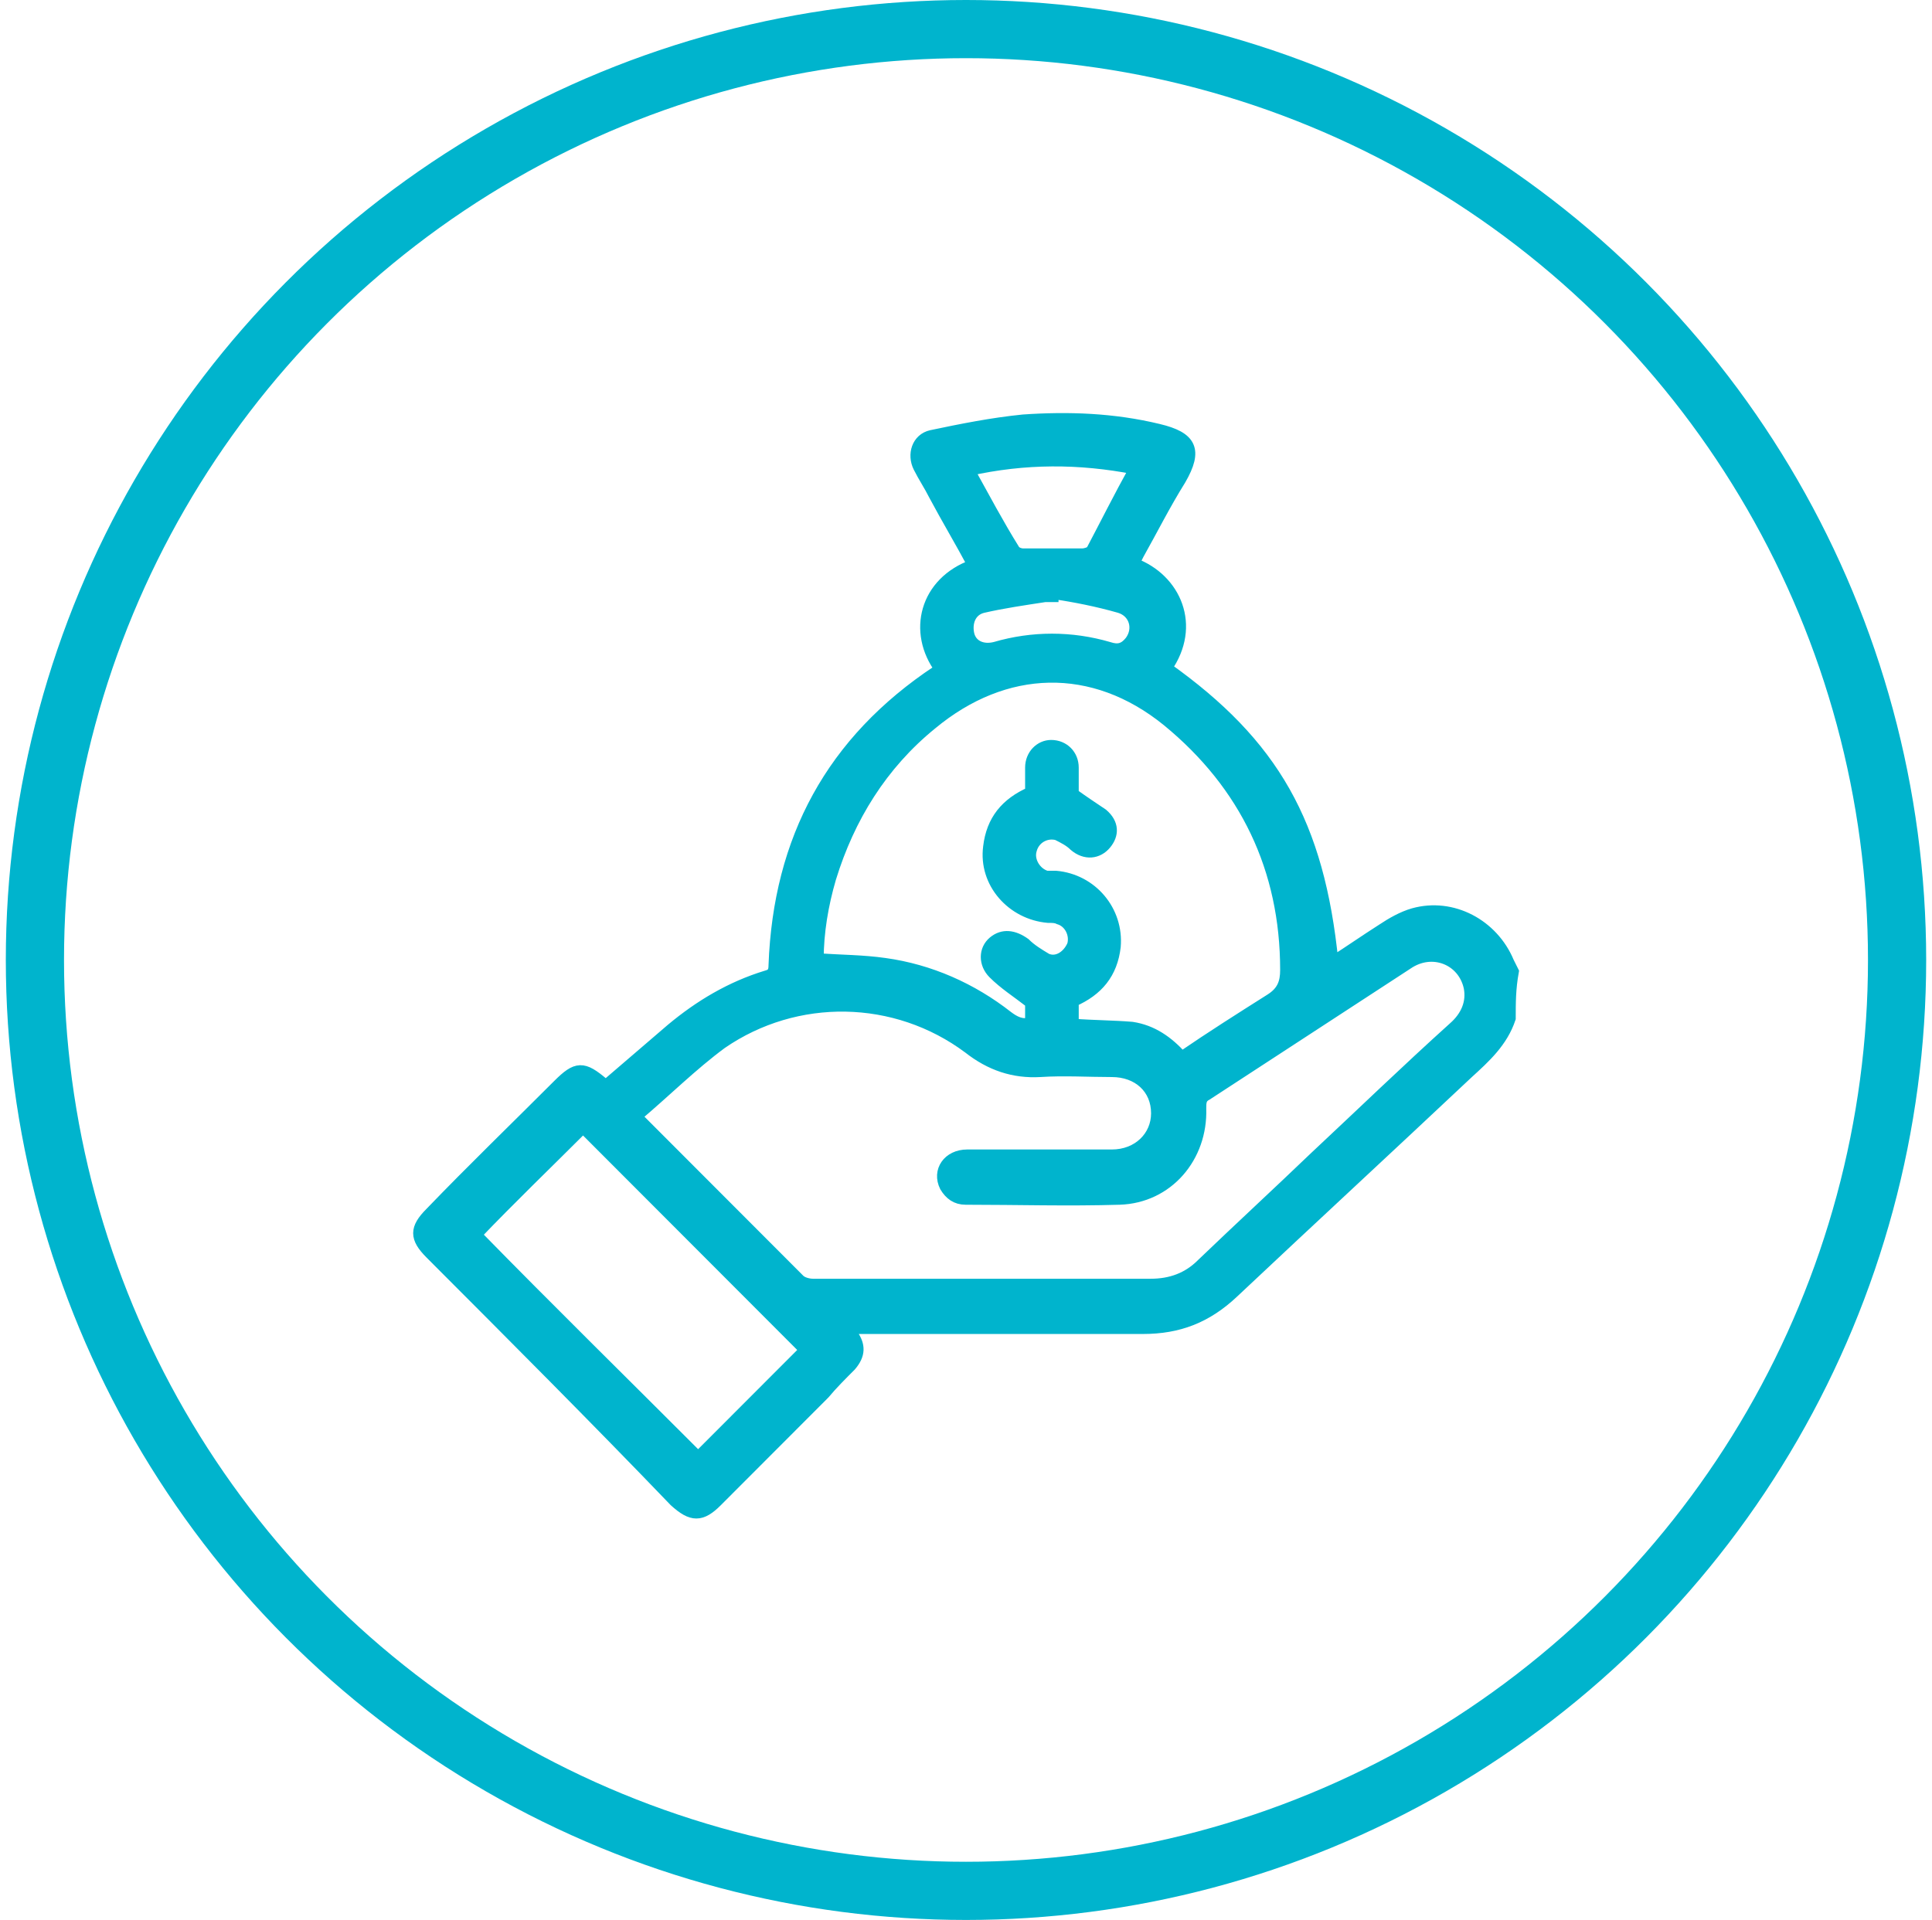
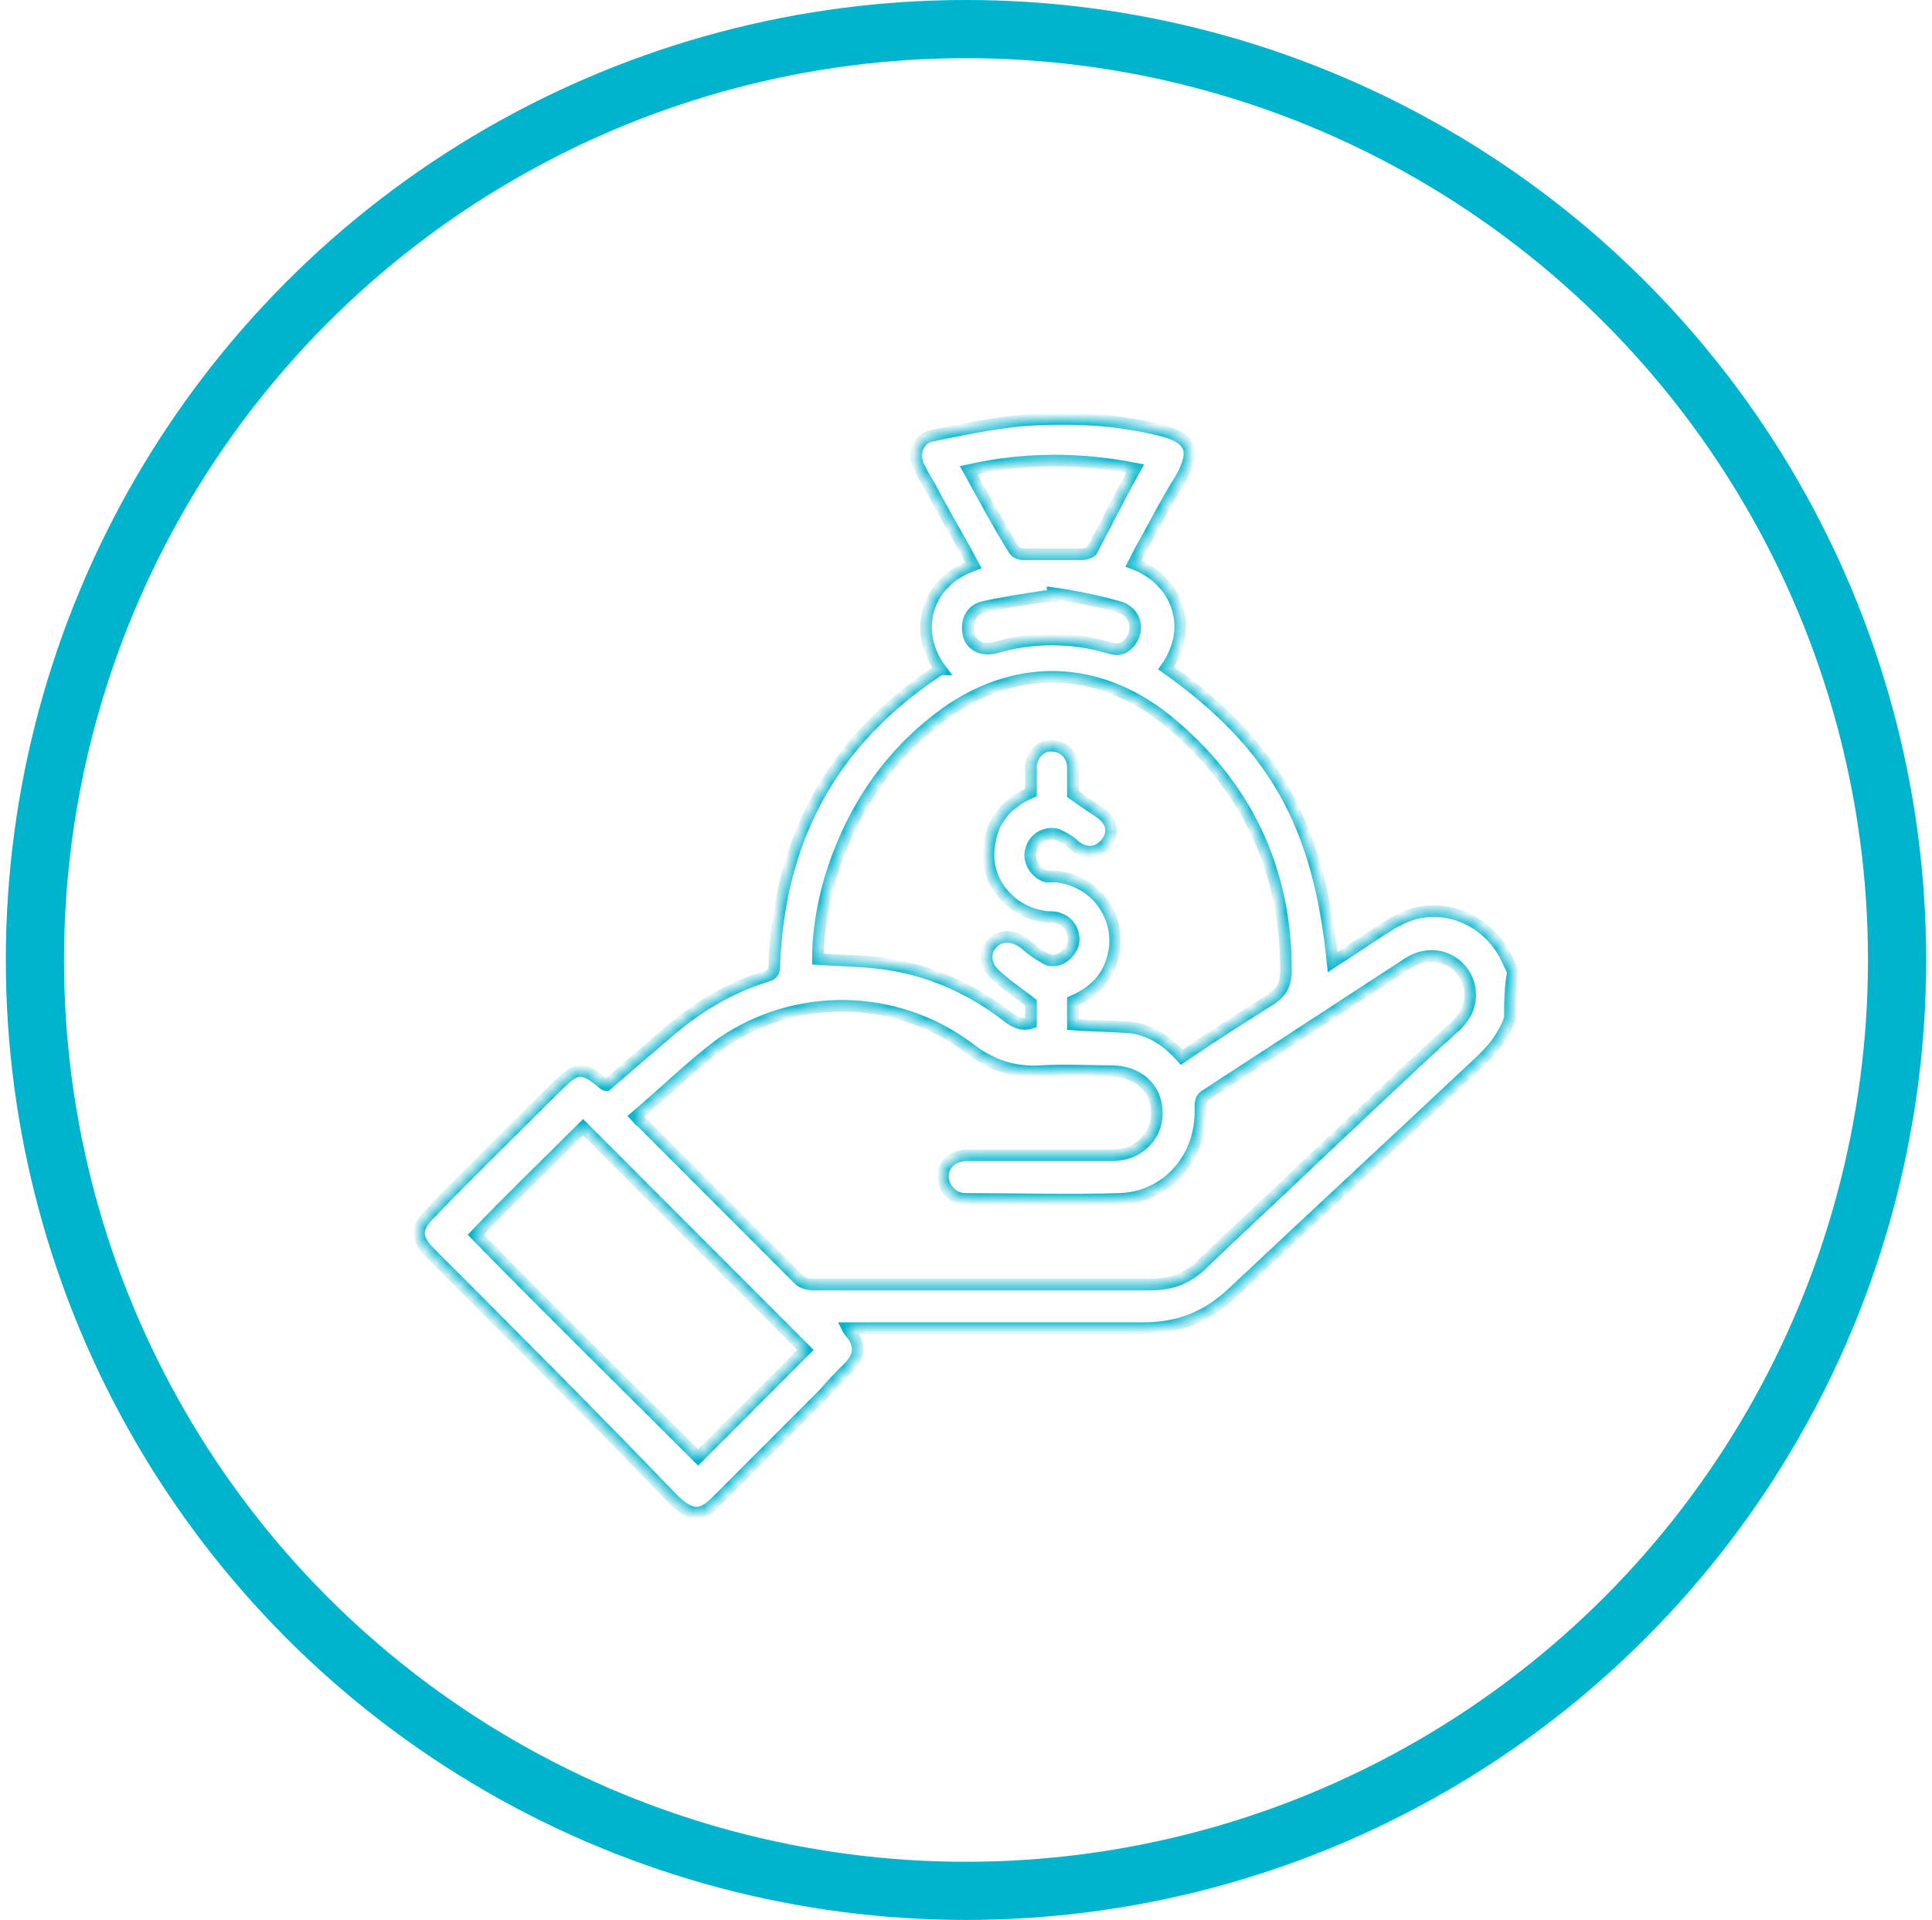
<svg xmlns="http://www.w3.org/2000/svg" width="166" height="165" viewBox="0 0 166 165" fill="none">
  <circle cx="83" cy="82.5" r="80" stroke="#00B4CD" stroke-width="5" />
  <mask id="path-2-outside-1_315_46" maskUnits="userSpaceOnUse" x="35" y="35" width="96" height="96" fill="black">
-     <rect fill="white" x="35" y="35" width="96" height="96" />
    <path d="M129.733 87.511C129.065 89.518 127.595 90.856 126.125 92.194C119.444 98.484 112.63 104.774 105.949 111.064C103.677 113.205 101.272 114.142 98.199 114.142C90.048 114.142 82.031 114.142 73.881 114.142C73.613 114.142 73.213 114.142 72.812 114.142C72.945 114.409 73.079 114.543 73.213 114.677C73.881 115.614 73.881 116.417 73.079 117.354C72.277 118.156 71.475 118.959 70.807 119.762C67.734 122.84 64.661 125.918 61.588 128.996C60.252 130.335 59.45 130.335 57.98 128.996C51.166 121.904 44.084 114.811 37.002 107.718C35.666 106.38 35.666 105.577 37.002 104.239C40.61 100.492 44.351 96.878 47.959 93.265C49.562 91.659 50.097 91.659 51.834 93.131C51.834 93.131 51.967 93.265 52.101 93.265C53.972 91.659 55.842 90.053 57.713 88.447C60.118 86.44 62.79 84.834 65.864 83.897C66.398 83.763 66.532 83.496 66.532 82.96C66.933 72.121 71.475 63.69 80.561 57.668C80.695 57.668 80.695 57.534 80.829 57.534C78.424 54.322 79.493 50.04 83.635 48.568C82.566 46.56 81.363 44.553 80.294 42.545C79.893 41.742 79.359 40.94 78.958 40.136C78.424 39.066 78.825 37.728 80.027 37.46C82.566 36.925 85.238 36.389 87.91 36.122C91.785 35.854 95.66 35.988 99.535 36.925C102.341 37.594 102.876 38.664 101.406 41.207C100.07 43.348 99.001 45.489 97.798 47.631C97.665 47.898 97.531 48.166 97.397 48.434C101.005 49.772 102.742 53.787 100.203 57.4C109.423 63.957 113.298 70.782 114.5 82.693C115.97 81.756 117.306 80.819 118.776 79.882C119.578 79.347 120.513 78.812 121.448 78.544C124.789 77.608 128.263 79.481 129.599 82.693C129.733 82.96 129.866 83.228 130 83.496C129.733 84.968 129.733 86.172 129.733 87.511ZM54.64 95.942C54.907 96.209 54.907 96.343 55.041 96.343C59.584 100.893 64.126 105.443 68.669 109.993C68.937 110.261 69.471 110.395 69.872 110.395C79.493 110.395 89.247 110.395 98.867 110.395C100.604 110.395 102.074 109.859 103.276 108.655C106.483 105.577 109.824 102.499 113.031 99.421C117.039 95.674 120.914 91.927 124.923 88.314C125.991 87.377 126.526 86.172 126.259 84.834C125.724 82.425 123.052 81.355 120.914 82.827C115.168 86.574 109.423 90.321 103.677 94.068C103.143 94.336 103.143 94.737 103.143 95.272C103.276 99.421 100.337 102.9 96.195 103.034C91.785 103.168 87.376 103.034 82.967 103.034C82.165 103.034 81.63 102.633 81.23 101.964C80.561 100.625 81.497 99.287 83.1 99.287C87.242 99.287 91.385 99.287 95.527 99.287C97.798 99.287 99.402 97.681 99.402 95.674C99.402 93.533 97.798 92.061 95.527 92.061C93.522 92.061 91.385 91.927 89.38 92.061C87.109 92.194 85.105 91.525 83.234 90.053C76.954 85.369 68.402 85.236 61.989 89.652C59.45 91.525 57.178 93.8 54.64 95.942ZM92.186 68.24C93.121 68.909 93.923 69.444 94.725 69.98C95.66 70.782 95.66 71.719 94.992 72.522C94.324 73.325 93.255 73.459 92.32 72.656C91.919 72.254 91.385 71.987 90.85 71.719C89.915 71.452 88.846 71.987 88.579 73.058C88.311 73.994 88.979 75.065 89.915 75.332C90.182 75.332 90.449 75.332 90.716 75.332C93.79 75.6 96.061 78.277 95.794 81.355C95.527 83.63 94.324 85.102 92.186 86.038C92.186 86.708 92.186 87.511 92.186 88.046C93.923 88.18 95.66 88.18 97.264 88.314C99.001 88.581 100.337 89.518 101.539 90.856C104.078 89.117 106.617 87.511 109.156 85.905C110.225 85.236 110.492 84.433 110.492 83.362C110.492 74.663 107.018 67.437 100.337 61.95C93.923 56.731 86.307 56.998 80.027 62.218C75.751 65.697 72.945 70.247 71.342 75.466C70.674 77.741 70.273 80.15 70.273 82.425C72.277 82.559 74.148 82.559 76.019 82.827C79.893 83.362 83.501 84.968 86.574 87.377C87.109 87.778 87.777 88.18 88.579 87.912C88.579 87.243 88.579 86.574 88.579 86.172C87.376 85.236 86.307 84.566 85.372 83.63C84.57 82.827 84.57 81.622 85.372 80.953C86.173 80.284 87.109 80.418 88.044 81.087C88.579 81.622 89.247 82.024 89.915 82.425C90.85 82.827 91.785 82.158 92.186 81.221C92.453 80.284 91.919 79.213 90.984 78.946C90.716 78.812 90.449 78.812 90.048 78.812C86.975 78.544 84.57 75.868 84.971 72.79C85.238 70.515 86.441 69.043 88.579 68.106C88.579 67.437 88.579 66.768 88.579 65.965C88.579 64.894 89.38 64.091 90.316 64.091C91.385 64.091 92.186 64.894 92.186 65.965C92.186 67.035 92.186 67.704 92.186 68.24ZM50.097 96.878C47.023 99.956 43.817 103.034 40.877 106.112C47.157 112.536 53.704 118.959 59.984 125.249C63.058 122.171 66.131 119.093 69.204 116.015C62.79 109.592 56.377 103.168 50.097 96.878ZM97.531 40.27C92.721 39.334 88.044 39.334 83.234 40.404C84.57 42.813 85.773 45.088 87.109 47.229C87.242 47.497 87.643 47.631 87.91 47.631C89.647 47.631 91.251 47.631 92.988 47.631C93.255 47.631 93.656 47.497 93.79 47.363C94.992 45.088 96.195 42.679 97.531 40.27ZM90.449 50.976C90.449 51.11 90.449 51.11 90.449 51.244C90.182 51.244 89.915 51.244 89.781 51.244C88.044 51.512 86.173 51.779 84.436 52.181C83.367 52.448 82.967 53.519 83.234 54.59C83.501 55.526 84.436 55.928 85.505 55.66C88.712 54.723 92.053 54.723 95.259 55.66C96.061 55.928 96.596 55.794 97.13 55.125C97.932 54.054 97.531 52.582 96.195 52.181C94.324 51.645 92.32 51.244 90.449 50.976Z" />
  </mask>
-   <path d="M129.733 87.511C129.065 89.518 127.595 90.856 126.125 92.194C119.444 98.484 112.63 104.774 105.949 111.064C103.677 113.205 101.272 114.142 98.199 114.142C90.048 114.142 82.031 114.142 73.881 114.142C73.613 114.142 73.213 114.142 72.812 114.142C72.945 114.409 73.079 114.543 73.213 114.677C73.881 115.614 73.881 116.417 73.079 117.354C72.277 118.156 71.475 118.959 70.807 119.762C67.734 122.84 64.661 125.918 61.588 128.996C60.252 130.335 59.45 130.335 57.98 128.996C51.166 121.904 44.084 114.811 37.002 107.718C35.666 106.38 35.666 105.577 37.002 104.239C40.61 100.492 44.351 96.878 47.959 93.265C49.562 91.659 50.097 91.659 51.834 93.131C51.834 93.131 51.967 93.265 52.101 93.265C53.972 91.659 55.842 90.053 57.713 88.447C60.118 86.44 62.79 84.834 65.864 83.897C66.398 83.763 66.532 83.496 66.532 82.96C66.933 72.121 71.475 63.69 80.561 57.668C80.695 57.668 80.695 57.534 80.829 57.534C78.424 54.322 79.493 50.04 83.635 48.568C82.566 46.56 81.363 44.553 80.294 42.545C79.893 41.742 79.359 40.94 78.958 40.136C78.424 39.066 78.825 37.728 80.027 37.46C82.566 36.925 85.238 36.389 87.91 36.122C91.785 35.854 95.66 35.988 99.535 36.925C102.341 37.594 102.876 38.664 101.406 41.207C100.07 43.348 99.001 45.489 97.798 47.631C97.665 47.898 97.531 48.166 97.397 48.434C101.005 49.772 102.742 53.787 100.203 57.4C109.423 63.957 113.298 70.782 114.5 82.693C115.97 81.756 117.306 80.819 118.776 79.882C119.578 79.347 120.513 78.812 121.448 78.544C124.789 77.608 128.263 79.481 129.599 82.693C129.733 82.96 129.866 83.228 130 83.496C129.733 84.968 129.733 86.172 129.733 87.511ZM54.64 95.942C54.907 96.209 54.907 96.343 55.041 96.343C59.584 100.893 64.126 105.443 68.669 109.993C68.937 110.261 69.471 110.395 69.872 110.395C79.493 110.395 89.247 110.395 98.867 110.395C100.604 110.395 102.074 109.859 103.276 108.655C106.483 105.577 109.824 102.499 113.031 99.421C117.039 95.674 120.914 91.927 124.923 88.314C125.991 87.377 126.526 86.172 126.259 84.834C125.724 82.425 123.052 81.355 120.914 82.827C115.168 86.574 109.423 90.321 103.677 94.068C103.143 94.336 103.143 94.737 103.143 95.272C103.276 99.421 100.337 102.9 96.195 103.034C91.785 103.168 87.376 103.034 82.967 103.034C82.165 103.034 81.63 102.633 81.23 101.964C80.561 100.625 81.497 99.287 83.1 99.287C87.242 99.287 91.385 99.287 95.527 99.287C97.798 99.287 99.402 97.681 99.402 95.674C99.402 93.533 97.798 92.061 95.527 92.061C93.522 92.061 91.385 91.927 89.38 92.061C87.109 92.194 85.105 91.525 83.234 90.053C76.954 85.369 68.402 85.236 61.989 89.652C59.45 91.525 57.178 93.8 54.64 95.942ZM92.186 68.24C93.121 68.909 93.923 69.444 94.725 69.98C95.66 70.782 95.66 71.719 94.992 72.522C94.324 73.325 93.255 73.459 92.32 72.656C91.919 72.254 91.385 71.987 90.85 71.719C89.915 71.452 88.846 71.987 88.579 73.058C88.311 73.994 88.979 75.065 89.915 75.332C90.182 75.332 90.449 75.332 90.716 75.332C93.79 75.6 96.061 78.277 95.794 81.355C95.527 83.63 94.324 85.102 92.186 86.038C92.186 86.708 92.186 87.511 92.186 88.046C93.923 88.18 95.66 88.18 97.264 88.314C99.001 88.581 100.337 89.518 101.539 90.856C104.078 89.117 106.617 87.511 109.156 85.905C110.225 85.236 110.492 84.433 110.492 83.362C110.492 74.663 107.018 67.437 100.337 61.95C93.923 56.731 86.307 56.998 80.027 62.218C75.751 65.697 72.945 70.247 71.342 75.466C70.674 77.741 70.273 80.15 70.273 82.425C72.277 82.559 74.148 82.559 76.019 82.827C79.893 83.362 83.501 84.968 86.574 87.377C87.109 87.778 87.777 88.18 88.579 87.912C88.579 87.243 88.579 86.574 88.579 86.172C87.376 85.236 86.307 84.566 85.372 83.63C84.57 82.827 84.57 81.622 85.372 80.953C86.173 80.284 87.109 80.418 88.044 81.087C88.579 81.622 89.247 82.024 89.915 82.425C90.85 82.827 91.785 82.158 92.186 81.221C92.453 80.284 91.919 79.213 90.984 78.946C90.716 78.812 90.449 78.812 90.048 78.812C86.975 78.544 84.57 75.868 84.971 72.79C85.238 70.515 86.441 69.043 88.579 68.106C88.579 67.437 88.579 66.768 88.579 65.965C88.579 64.894 89.38 64.091 90.316 64.091C91.385 64.091 92.186 64.894 92.186 65.965C92.186 67.035 92.186 67.704 92.186 68.24ZM50.097 96.878C47.023 99.956 43.817 103.034 40.877 106.112C47.157 112.536 53.704 118.959 59.984 125.249C63.058 122.171 66.131 119.093 69.204 116.015C62.79 109.592 56.377 103.168 50.097 96.878ZM97.531 40.27C92.721 39.334 88.044 39.334 83.234 40.404C84.57 42.813 85.773 45.088 87.109 47.229C87.242 47.497 87.643 47.631 87.91 47.631C89.647 47.631 91.251 47.631 92.988 47.631C93.255 47.631 93.656 47.497 93.79 47.363C94.992 45.088 96.195 42.679 97.531 40.27ZM90.449 50.976C90.449 51.11 90.449 51.11 90.449 51.244C90.182 51.244 89.915 51.244 89.781 51.244C88.044 51.512 86.173 51.779 84.436 52.181C83.367 52.448 82.967 53.519 83.234 54.59C83.501 55.526 84.436 55.928 85.505 55.66C88.712 54.723 92.053 54.723 95.259 55.66C96.061 55.928 96.596 55.794 97.13 55.125C97.932 54.054 97.531 52.582 96.195 52.181C94.324 51.645 92.32 51.244 90.449 50.976Z" fill="#00B4CD" />
  <path d="M129.733 87.511C129.065 89.518 127.595 90.856 126.125 92.194C119.444 98.484 112.63 104.774 105.949 111.064C103.677 113.205 101.272 114.142 98.199 114.142C90.048 114.142 82.031 114.142 73.881 114.142C73.613 114.142 73.213 114.142 72.812 114.142C72.945 114.409 73.079 114.543 73.213 114.677C73.881 115.614 73.881 116.417 73.079 117.354C72.277 118.156 71.475 118.959 70.807 119.762C67.734 122.84 64.661 125.918 61.588 128.996C60.252 130.335 59.45 130.335 57.98 128.996C51.166 121.904 44.084 114.811 37.002 107.718C35.666 106.38 35.666 105.577 37.002 104.239C40.61 100.492 44.351 96.878 47.959 93.265C49.562 91.659 50.097 91.659 51.834 93.131C51.834 93.131 51.967 93.265 52.101 93.265C53.972 91.659 55.842 90.053 57.713 88.447C60.118 86.44 62.79 84.834 65.864 83.897C66.398 83.763 66.532 83.496 66.532 82.96C66.933 72.121 71.475 63.69 80.561 57.668C80.695 57.668 80.695 57.534 80.829 57.534C78.424 54.322 79.493 50.04 83.635 48.568C82.566 46.56 81.363 44.553 80.294 42.545C79.893 41.742 79.359 40.94 78.958 40.136C78.424 39.066 78.825 37.728 80.027 37.46C82.566 36.925 85.238 36.389 87.91 36.122C91.785 35.854 95.66 35.988 99.535 36.925C102.341 37.594 102.876 38.664 101.406 41.207C100.07 43.348 99.001 45.489 97.798 47.631C97.665 47.898 97.531 48.166 97.397 48.434C101.005 49.772 102.742 53.787 100.203 57.4C109.423 63.957 113.298 70.782 114.5 82.693C115.97 81.756 117.306 80.819 118.776 79.882C119.578 79.347 120.513 78.812 121.448 78.544C124.789 77.608 128.263 79.481 129.599 82.693C129.733 82.96 129.866 83.228 130 83.496C129.733 84.968 129.733 86.172 129.733 87.511ZM54.64 95.942C54.907 96.209 54.907 96.343 55.041 96.343C59.584 100.893 64.126 105.443 68.669 109.993C68.937 110.261 69.471 110.395 69.872 110.395C79.493 110.395 89.247 110.395 98.867 110.395C100.604 110.395 102.074 109.859 103.276 108.655C106.483 105.577 109.824 102.499 113.031 99.421C117.039 95.674 120.914 91.927 124.923 88.314C125.991 87.377 126.526 86.172 126.259 84.834C125.724 82.425 123.052 81.355 120.914 82.827C115.168 86.574 109.423 90.321 103.677 94.068C103.143 94.336 103.143 94.737 103.143 95.272C103.276 99.421 100.337 102.9 96.195 103.034C91.785 103.168 87.376 103.034 82.967 103.034C82.165 103.034 81.63 102.633 81.23 101.964C80.561 100.625 81.497 99.287 83.1 99.287C87.242 99.287 91.385 99.287 95.527 99.287C97.798 99.287 99.402 97.681 99.402 95.674C99.402 93.533 97.798 92.061 95.527 92.061C93.522 92.061 91.385 91.927 89.38 92.061C87.109 92.194 85.105 91.525 83.234 90.053C76.954 85.369 68.402 85.236 61.989 89.652C59.45 91.525 57.178 93.8 54.64 95.942ZM92.186 68.24C93.121 68.909 93.923 69.444 94.725 69.98C95.66 70.782 95.66 71.719 94.992 72.522C94.324 73.325 93.255 73.459 92.32 72.656C91.919 72.254 91.385 71.987 90.85 71.719C89.915 71.452 88.846 71.987 88.579 73.058C88.311 73.994 88.979 75.065 89.915 75.332C90.182 75.332 90.449 75.332 90.716 75.332C93.79 75.6 96.061 78.277 95.794 81.355C95.527 83.63 94.324 85.102 92.186 86.038C92.186 86.708 92.186 87.511 92.186 88.046C93.923 88.18 95.66 88.18 97.264 88.314C99.001 88.581 100.337 89.518 101.539 90.856C104.078 89.117 106.617 87.511 109.156 85.905C110.225 85.236 110.492 84.433 110.492 83.362C110.492 74.663 107.018 67.437 100.337 61.95C93.923 56.731 86.307 56.998 80.027 62.218C75.751 65.697 72.945 70.247 71.342 75.466C70.674 77.741 70.273 80.15 70.273 82.425C72.277 82.559 74.148 82.559 76.019 82.827C79.893 83.362 83.501 84.968 86.574 87.377C87.109 87.778 87.777 88.18 88.579 87.912C88.579 87.243 88.579 86.574 88.579 86.172C87.376 85.236 86.307 84.566 85.372 83.63C84.57 82.827 84.57 81.622 85.372 80.953C86.173 80.284 87.109 80.418 88.044 81.087C88.579 81.622 89.247 82.024 89.915 82.425C90.85 82.827 91.785 82.158 92.186 81.221C92.453 80.284 91.919 79.213 90.984 78.946C90.716 78.812 90.449 78.812 90.048 78.812C86.975 78.544 84.57 75.868 84.971 72.79C85.238 70.515 86.441 69.043 88.579 68.106C88.579 67.437 88.579 66.768 88.579 65.965C88.579 64.894 89.38 64.091 90.316 64.091C91.385 64.091 92.186 64.894 92.186 65.965C92.186 67.035 92.186 67.704 92.186 68.24ZM50.097 96.878C47.023 99.956 43.817 103.034 40.877 106.112C47.157 112.536 53.704 118.959 59.984 125.249C63.058 122.171 66.131 119.093 69.204 116.015C62.79 109.592 56.377 103.168 50.097 96.878ZM97.531 40.27C92.721 39.334 88.044 39.334 83.234 40.404C84.57 42.813 85.773 45.088 87.109 47.229C87.242 47.497 87.643 47.631 87.91 47.631C89.647 47.631 91.251 47.631 92.988 47.631C93.255 47.631 93.656 47.497 93.79 47.363C94.992 45.088 96.195 42.679 97.531 40.27ZM90.449 50.976C90.449 51.11 90.449 51.11 90.449 51.244C90.182 51.244 89.915 51.244 89.781 51.244C88.044 51.512 86.173 51.779 84.436 52.181C83.367 52.448 82.967 53.519 83.234 54.59C83.501 55.526 84.436 55.928 85.505 55.66C88.712 54.723 92.053 54.723 95.259 55.66C96.061 55.928 96.596 55.794 97.13 55.125C97.932 54.054 97.531 52.582 96.195 52.181C94.324 51.645 92.32 51.244 90.449 50.976Z" stroke="#00B4CD" mask="url(#path-2-outside-1_315_46)" />
</svg>